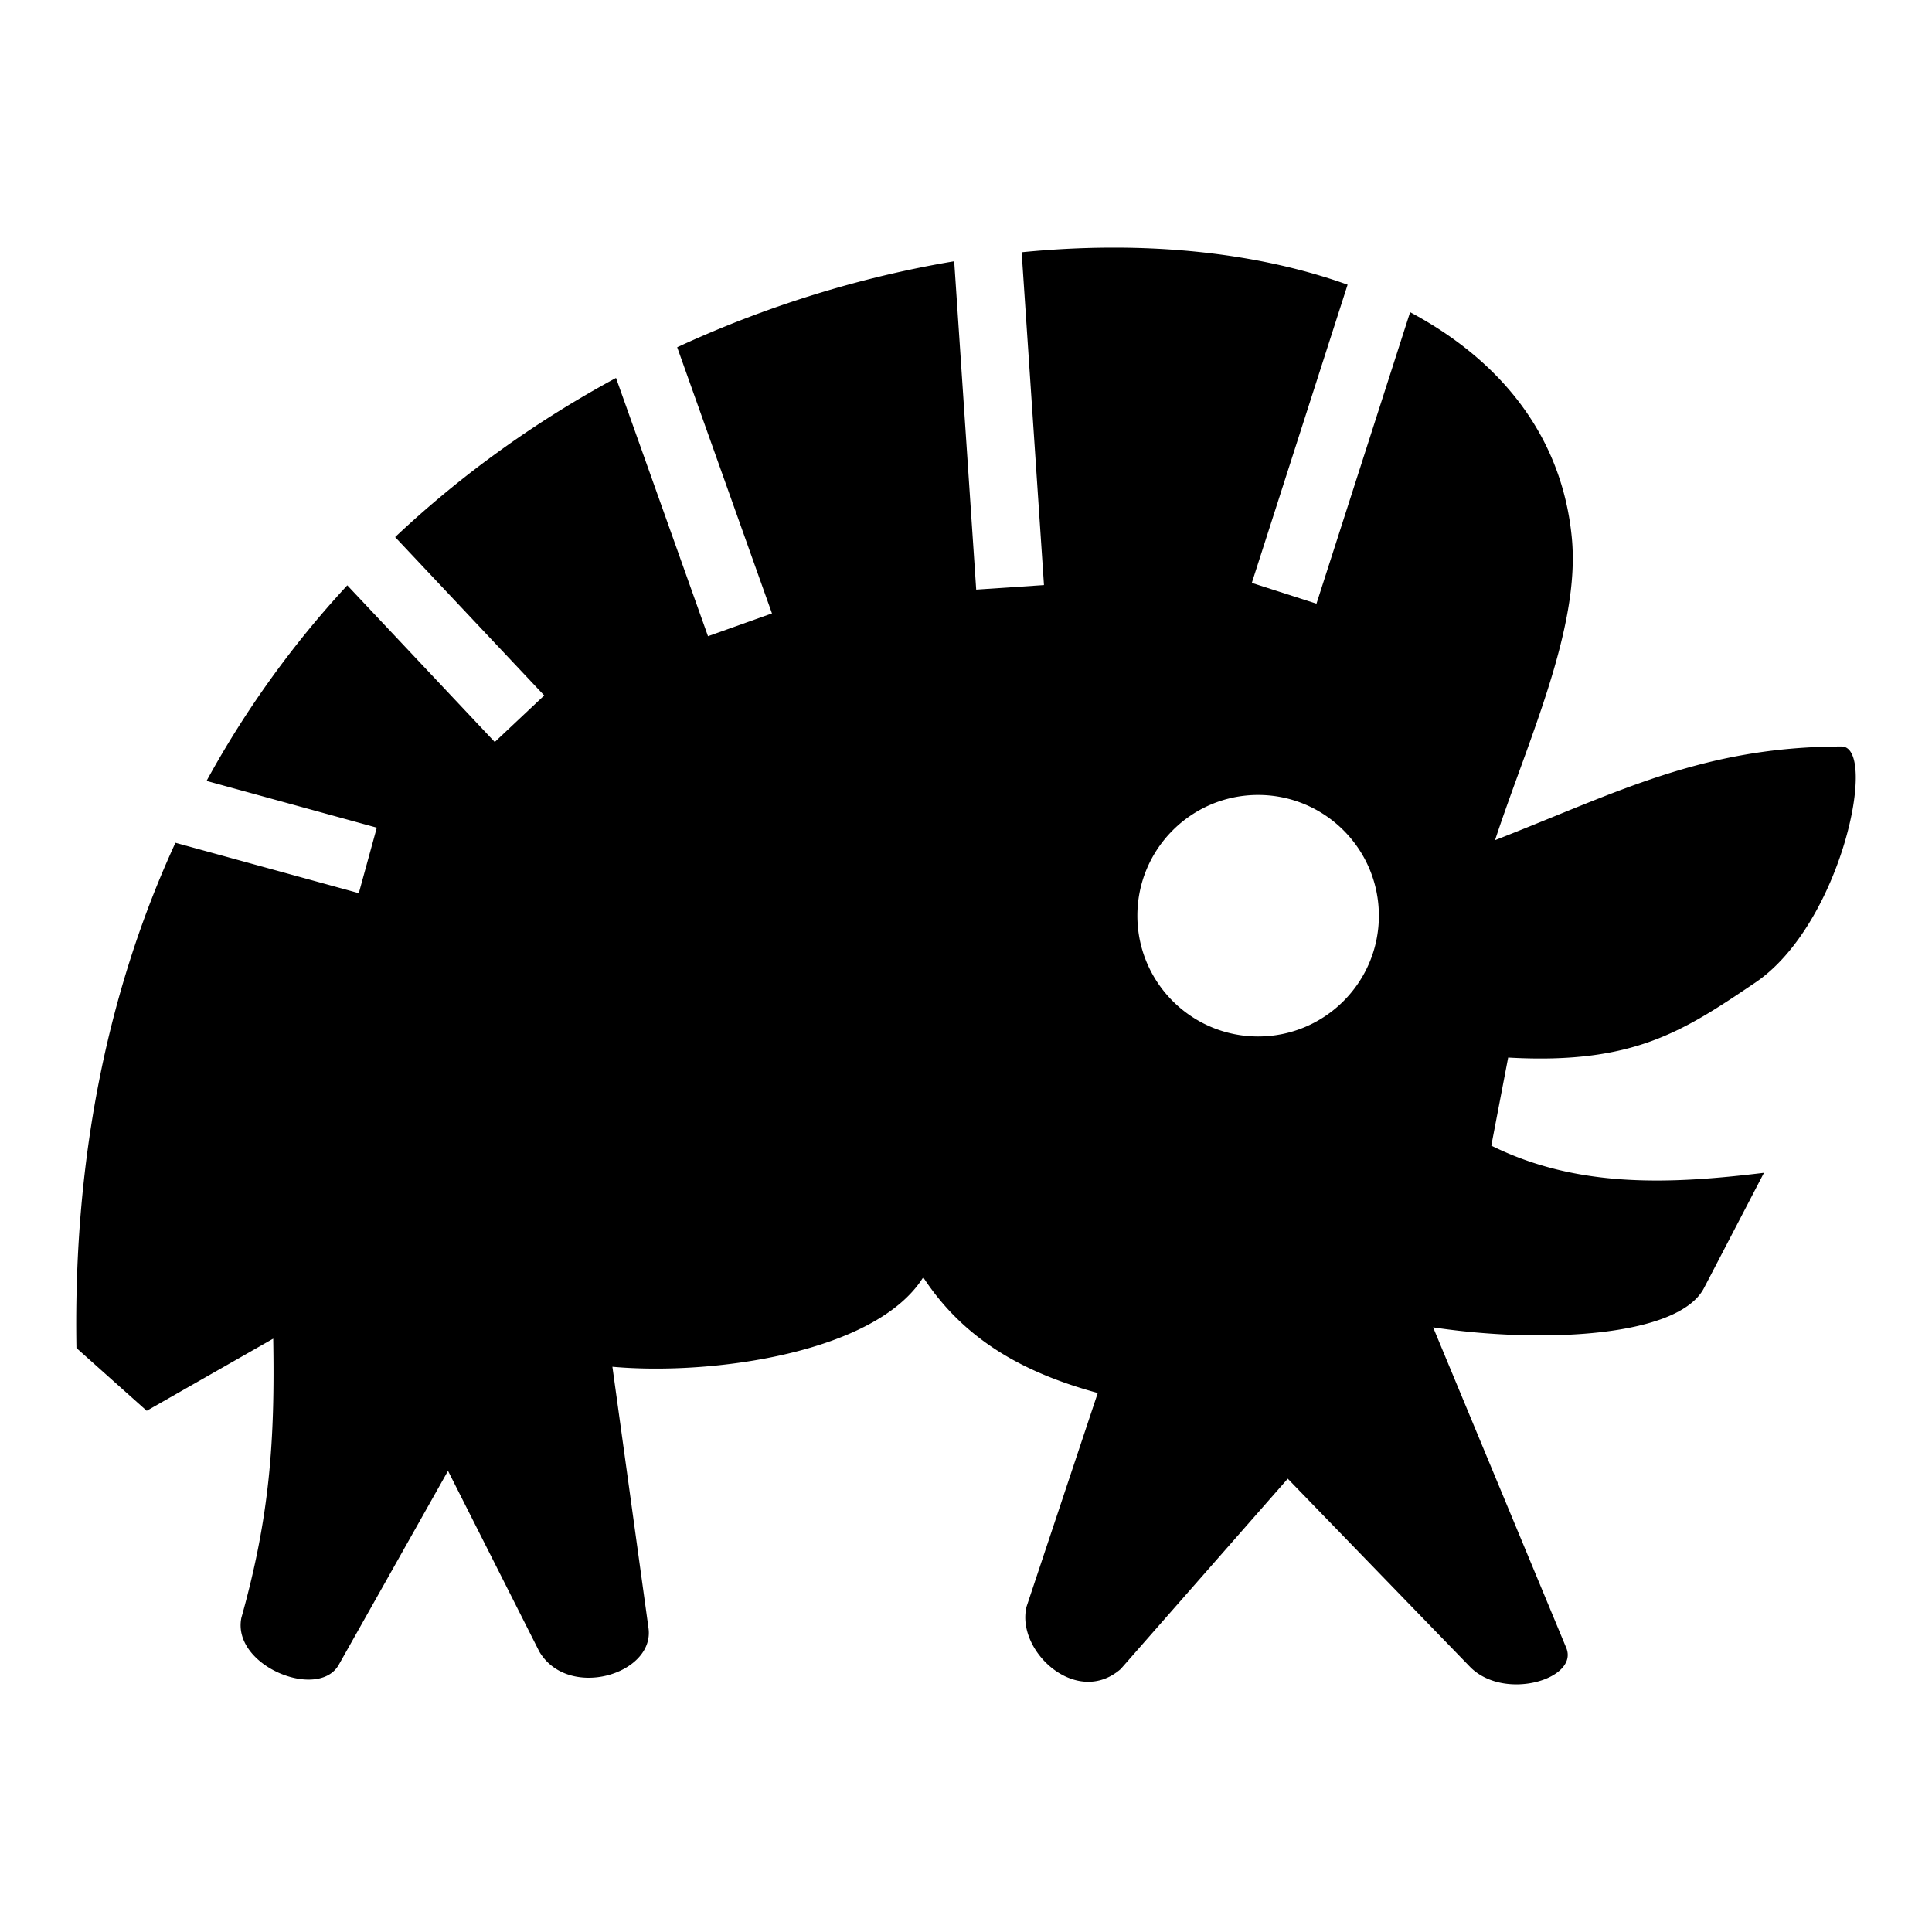
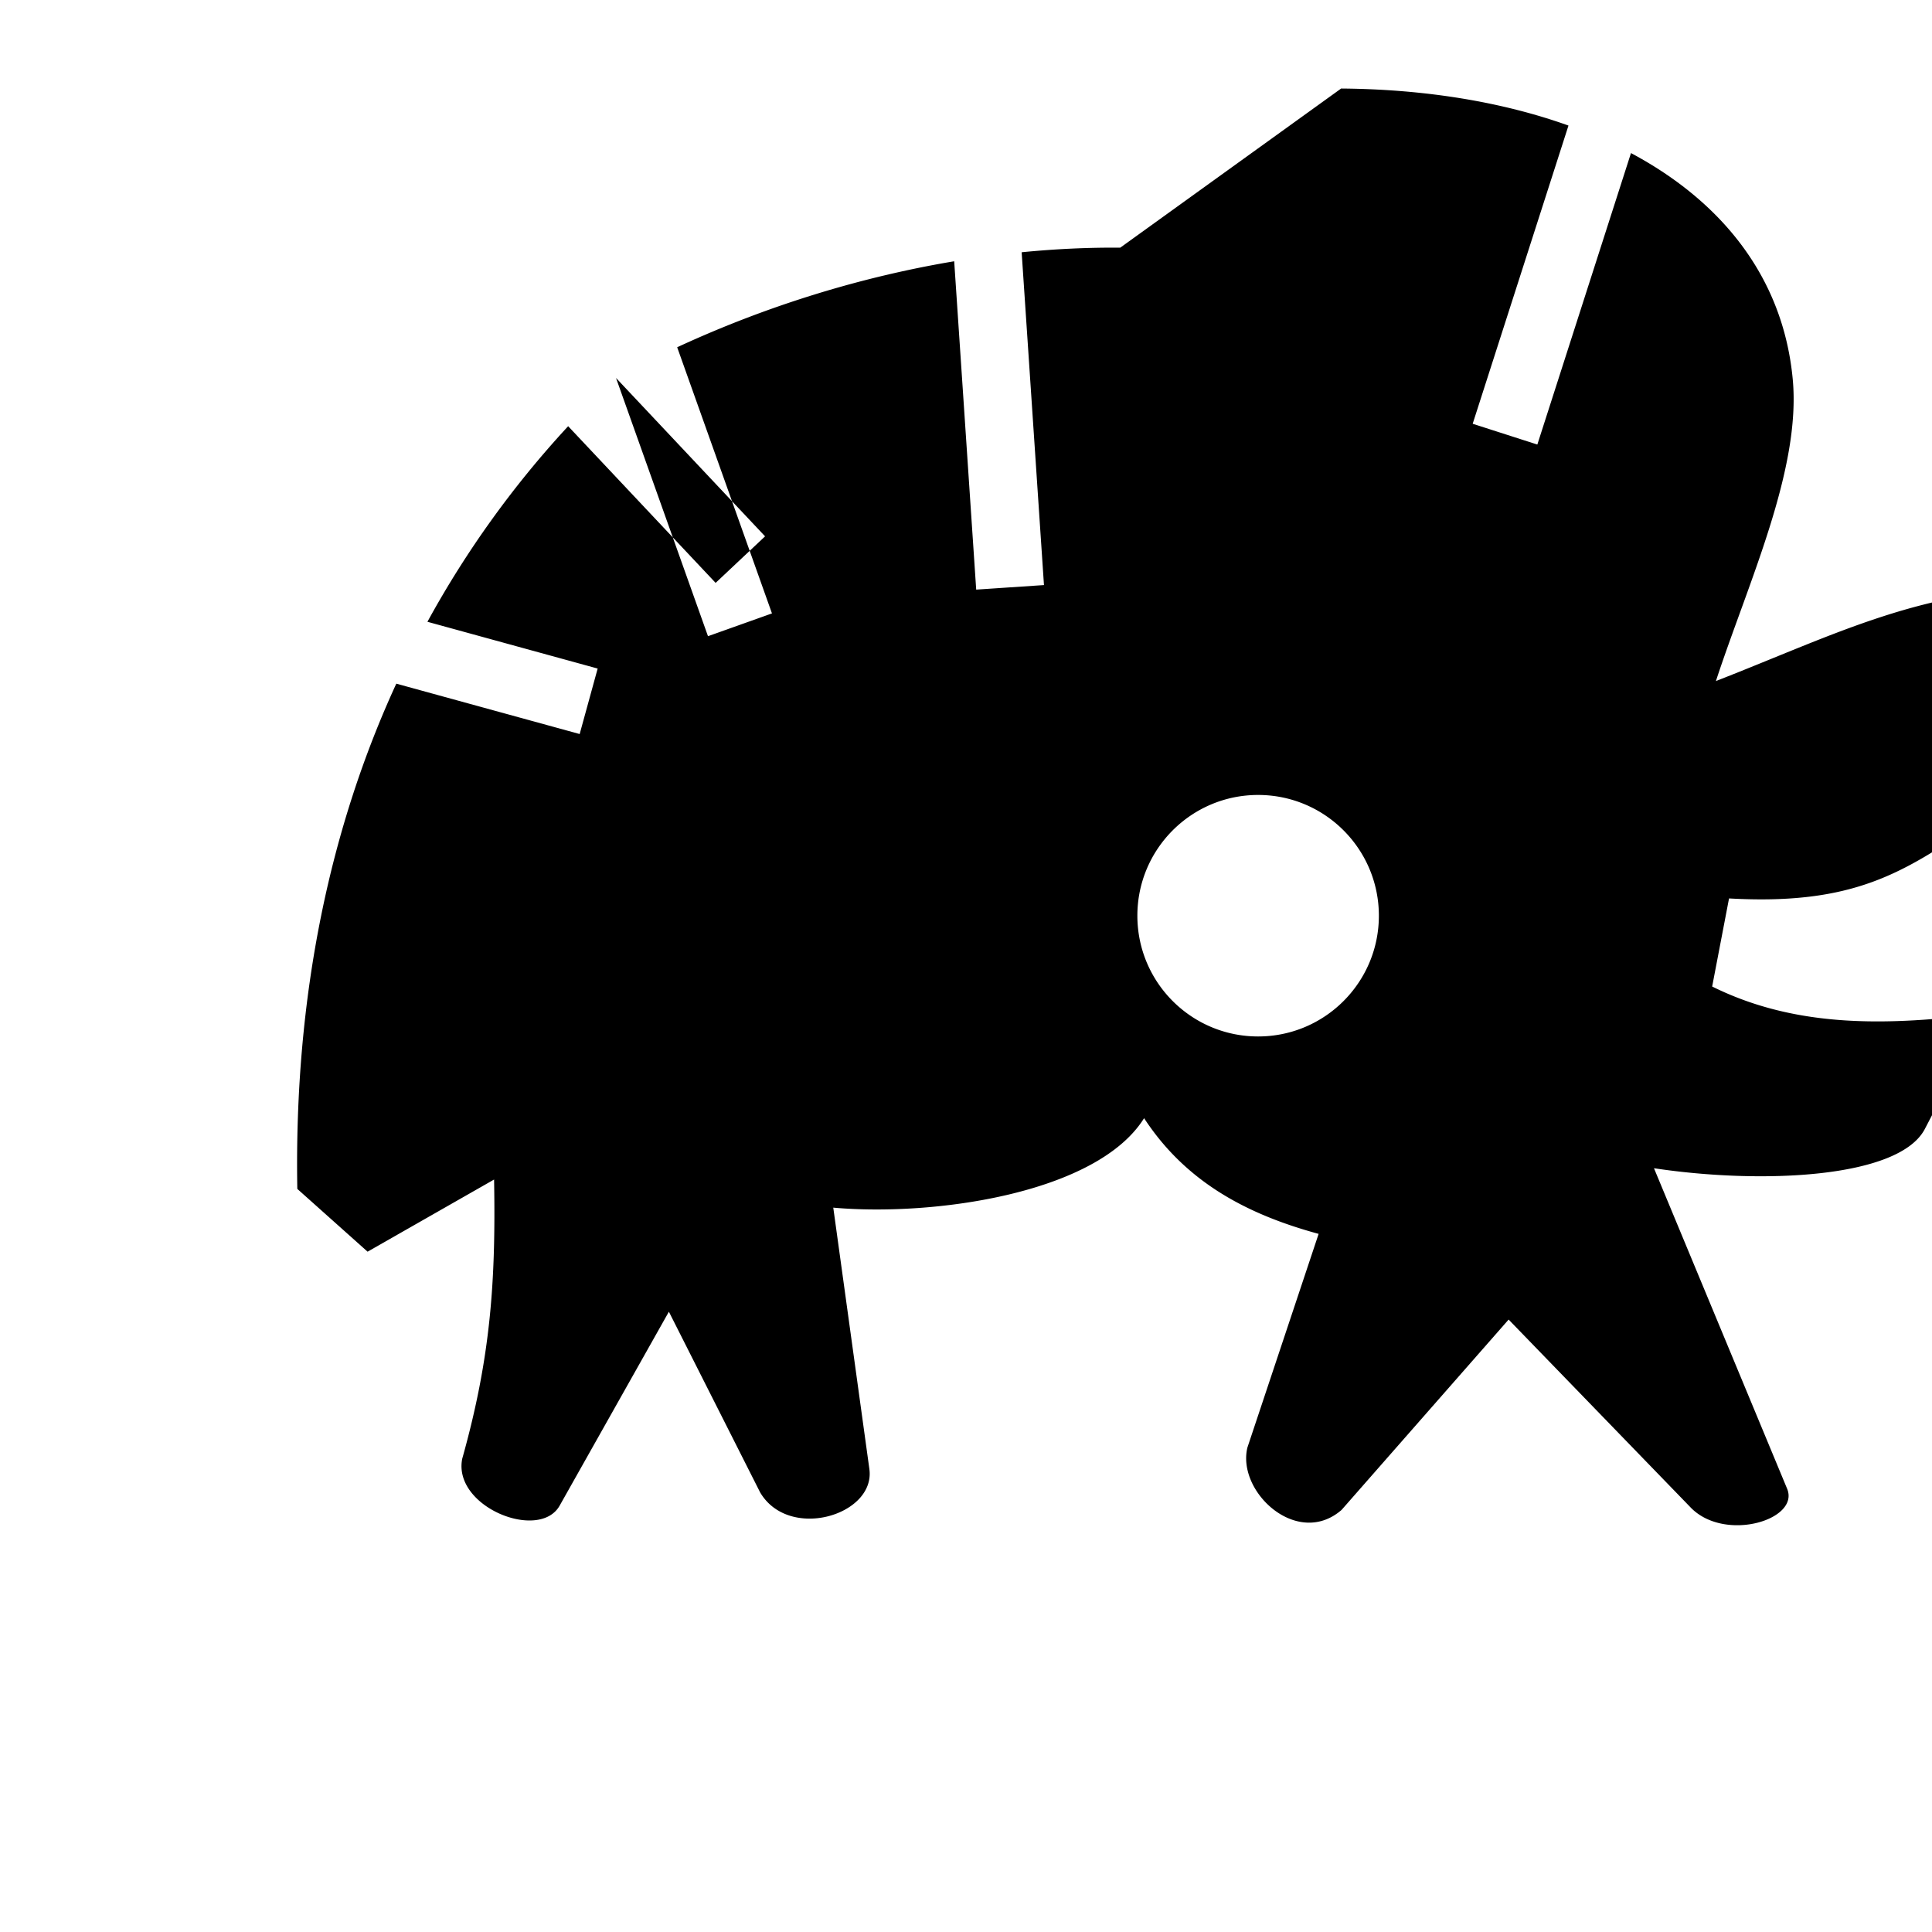
<svg xmlns="http://www.w3.org/2000/svg" width="800px" height="800px" viewBox="0 0 512 512">
-   <path fill="#000000" d="M296.881 65.633c-8.507-.065-17.245.338-26.132 1.218l5.312 79.221.602 8.979-17.96 1.203-.6-8.979-5.231-78.035c-24.269 4.068-49.243 11.604-73.412 22.787l22.101 62.057 3.02 8.476-16.955 6.04-3.02-8.477-21.355-59.961c-20.723 11.21-40.568 25.227-58.532 42.17l33.336 35.42 6.168 6.554-13.105 12.334-6.168-6.552-32.914-34.971a259.947 259.947 0 0 0-37.295 51.832l36.435 10.01 8.678 2.385-4.768 17.355-8.677-2.385-39.918-10.967c-17.227 37.45-27.144 81.943-26.233 133.895l18.625 16.637 33.522-19.12c.478 26.975-.914 47.18-8.444 73.997-2.533 12.768 20.453 21.952 25.825 12.416l28.943-51.383 24.195 47.906c7.665 12.922 30.622 5.98 28.936-6.224l-9.567-69.262c26.494 2.38 69.87-3.698 82.37-23.707 11.06 16.91 27.193 25.466 46.255 30.66l-18.87 56.613c-2.873 11.787 13.255 26.697 24.947 16.545l44.275-50.45 48.477 50.046c9.164 8.967 28.718 2.945 25.328-5.215l-35.285-84.936c28.356 4.277 64.943 2.737 71.787-10.416l15.892-30.54c-24.827 3.03-49.394 4.148-72.26-7.202l4.471-23.342c33.131 1.879 46.292-6.9 65.487-19.865 22.843-15.43 32.654-62.595 22.843-62.574-36.964.079-59.419 12.218-91.806 24.83 8.547-26.065 22.6-56.031 20.361-79.955-2.507-26.799-18.559-46.983-42.87-59.963l-22.062 68.674-2.754 8.568-17.134-5.506 2.752-8.566 22.634-70.459c-17.626-6.318-38.161-9.648-60.25-9.816zm36.534 145.039c17.673 0 32 14.327 32 32 0 17.673-14.327 32-32 32-17.674 0-32-14.327-32-32 0-17.673 14.326-32 32-32z" />
+   <path fill="#000000" d="M296.881 65.633c-8.507-.065-17.245.338-26.132 1.218l5.312 79.221.602 8.979-17.96 1.203-.6-8.979-5.231-78.035c-24.269 4.068-49.243 11.604-73.412 22.787l22.101 62.057 3.02 8.476-16.955 6.04-3.02-8.477-21.355-59.961l33.336 35.42 6.168 6.554-13.105 12.334-6.168-6.552-32.914-34.971a259.947 259.947 0 0 0-37.295 51.832l36.435 10.01 8.678 2.385-4.768 17.355-8.677-2.385-39.918-10.967c-17.227 37.45-27.144 81.943-26.233 133.895l18.625 16.637 33.522-19.12c.478 26.975-.914 47.18-8.444 73.997-2.533 12.768 20.453 21.952 25.825 12.416l28.943-51.383 24.195 47.906c7.665 12.922 30.622 5.98 28.936-6.224l-9.567-69.262c26.494 2.38 69.87-3.698 82.37-23.707 11.06 16.91 27.193 25.466 46.255 30.66l-18.87 56.613c-2.873 11.787 13.255 26.697 24.947 16.545l44.275-50.45 48.477 50.046c9.164 8.967 28.718 2.945 25.328-5.215l-35.285-84.936c28.356 4.277 64.943 2.737 71.787-10.416l15.892-30.54c-24.827 3.03-49.394 4.148-72.26-7.202l4.471-23.342c33.131 1.879 46.292-6.9 65.487-19.865 22.843-15.43 32.654-62.595 22.843-62.574-36.964.079-59.419 12.218-91.806 24.83 8.547-26.065 22.6-56.031 20.361-79.955-2.507-26.799-18.559-46.983-42.87-59.963l-22.062 68.674-2.754 8.568-17.134-5.506 2.752-8.566 22.634-70.459c-17.626-6.318-38.161-9.648-60.25-9.816zm36.534 145.039c17.673 0 32 14.327 32 32 0 17.673-14.327 32-32 32-17.674 0-32-14.327-32-32 0-17.673 14.326-32 32-32z" />
</svg>